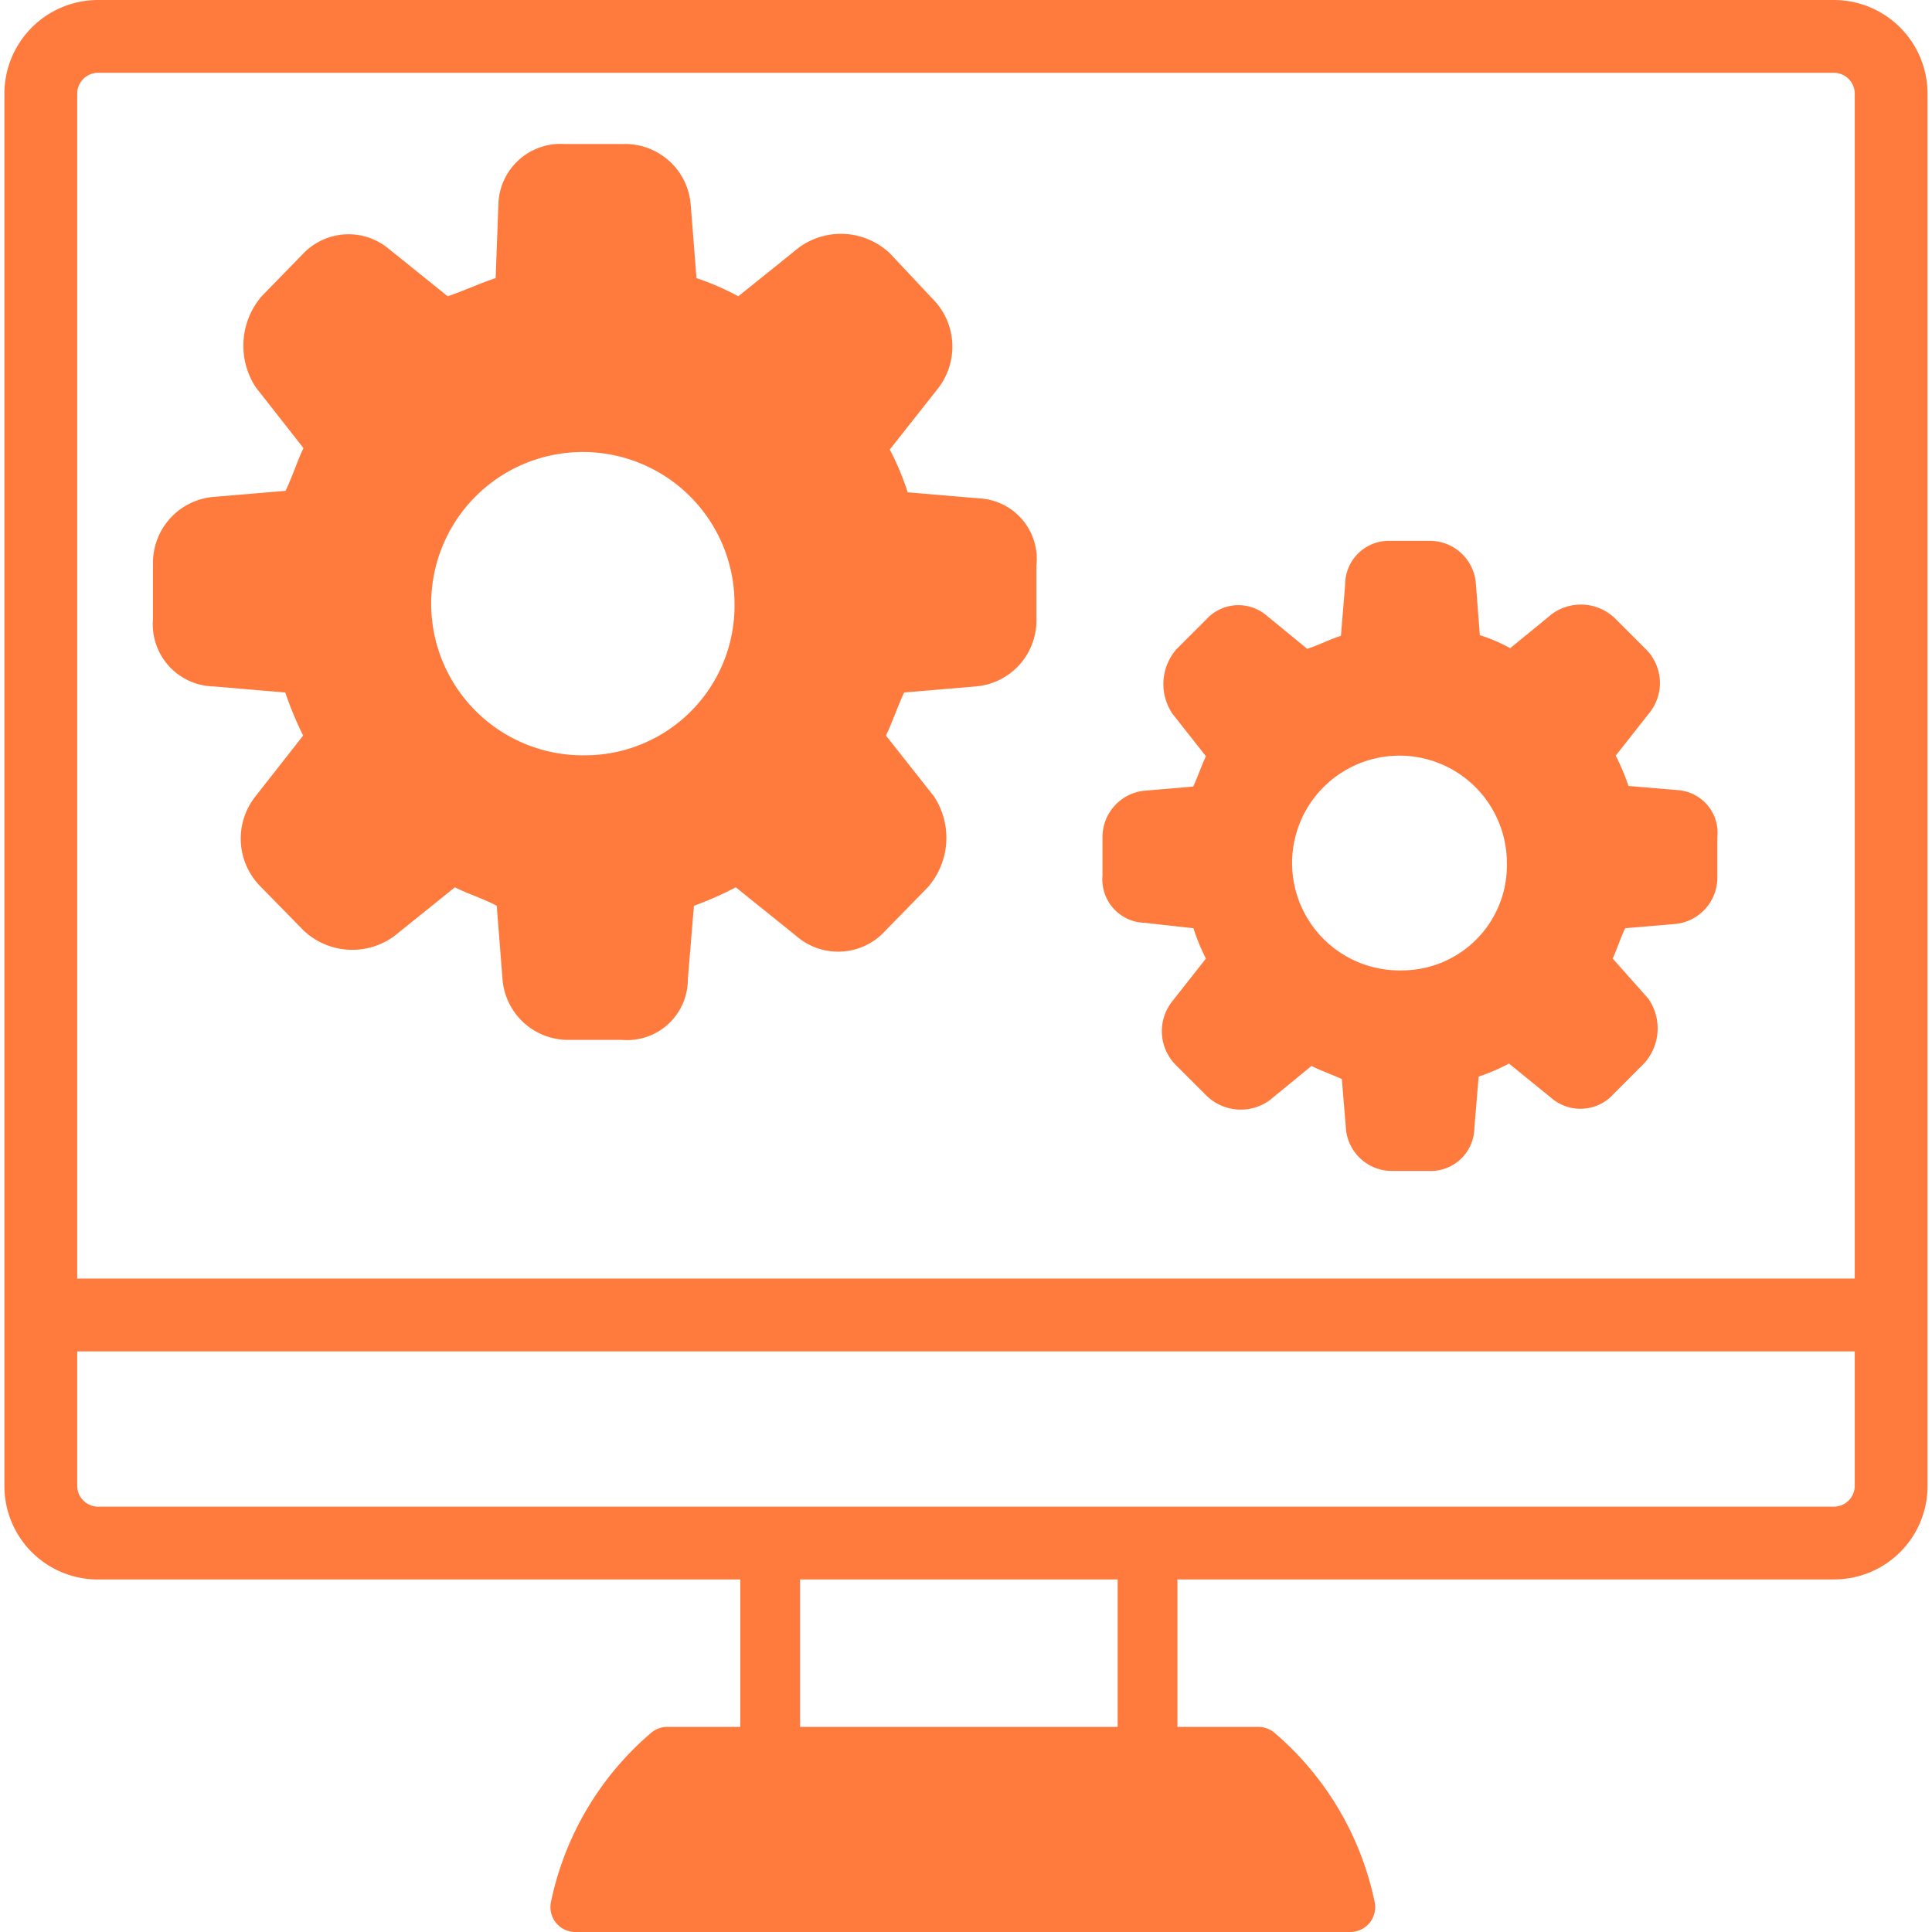
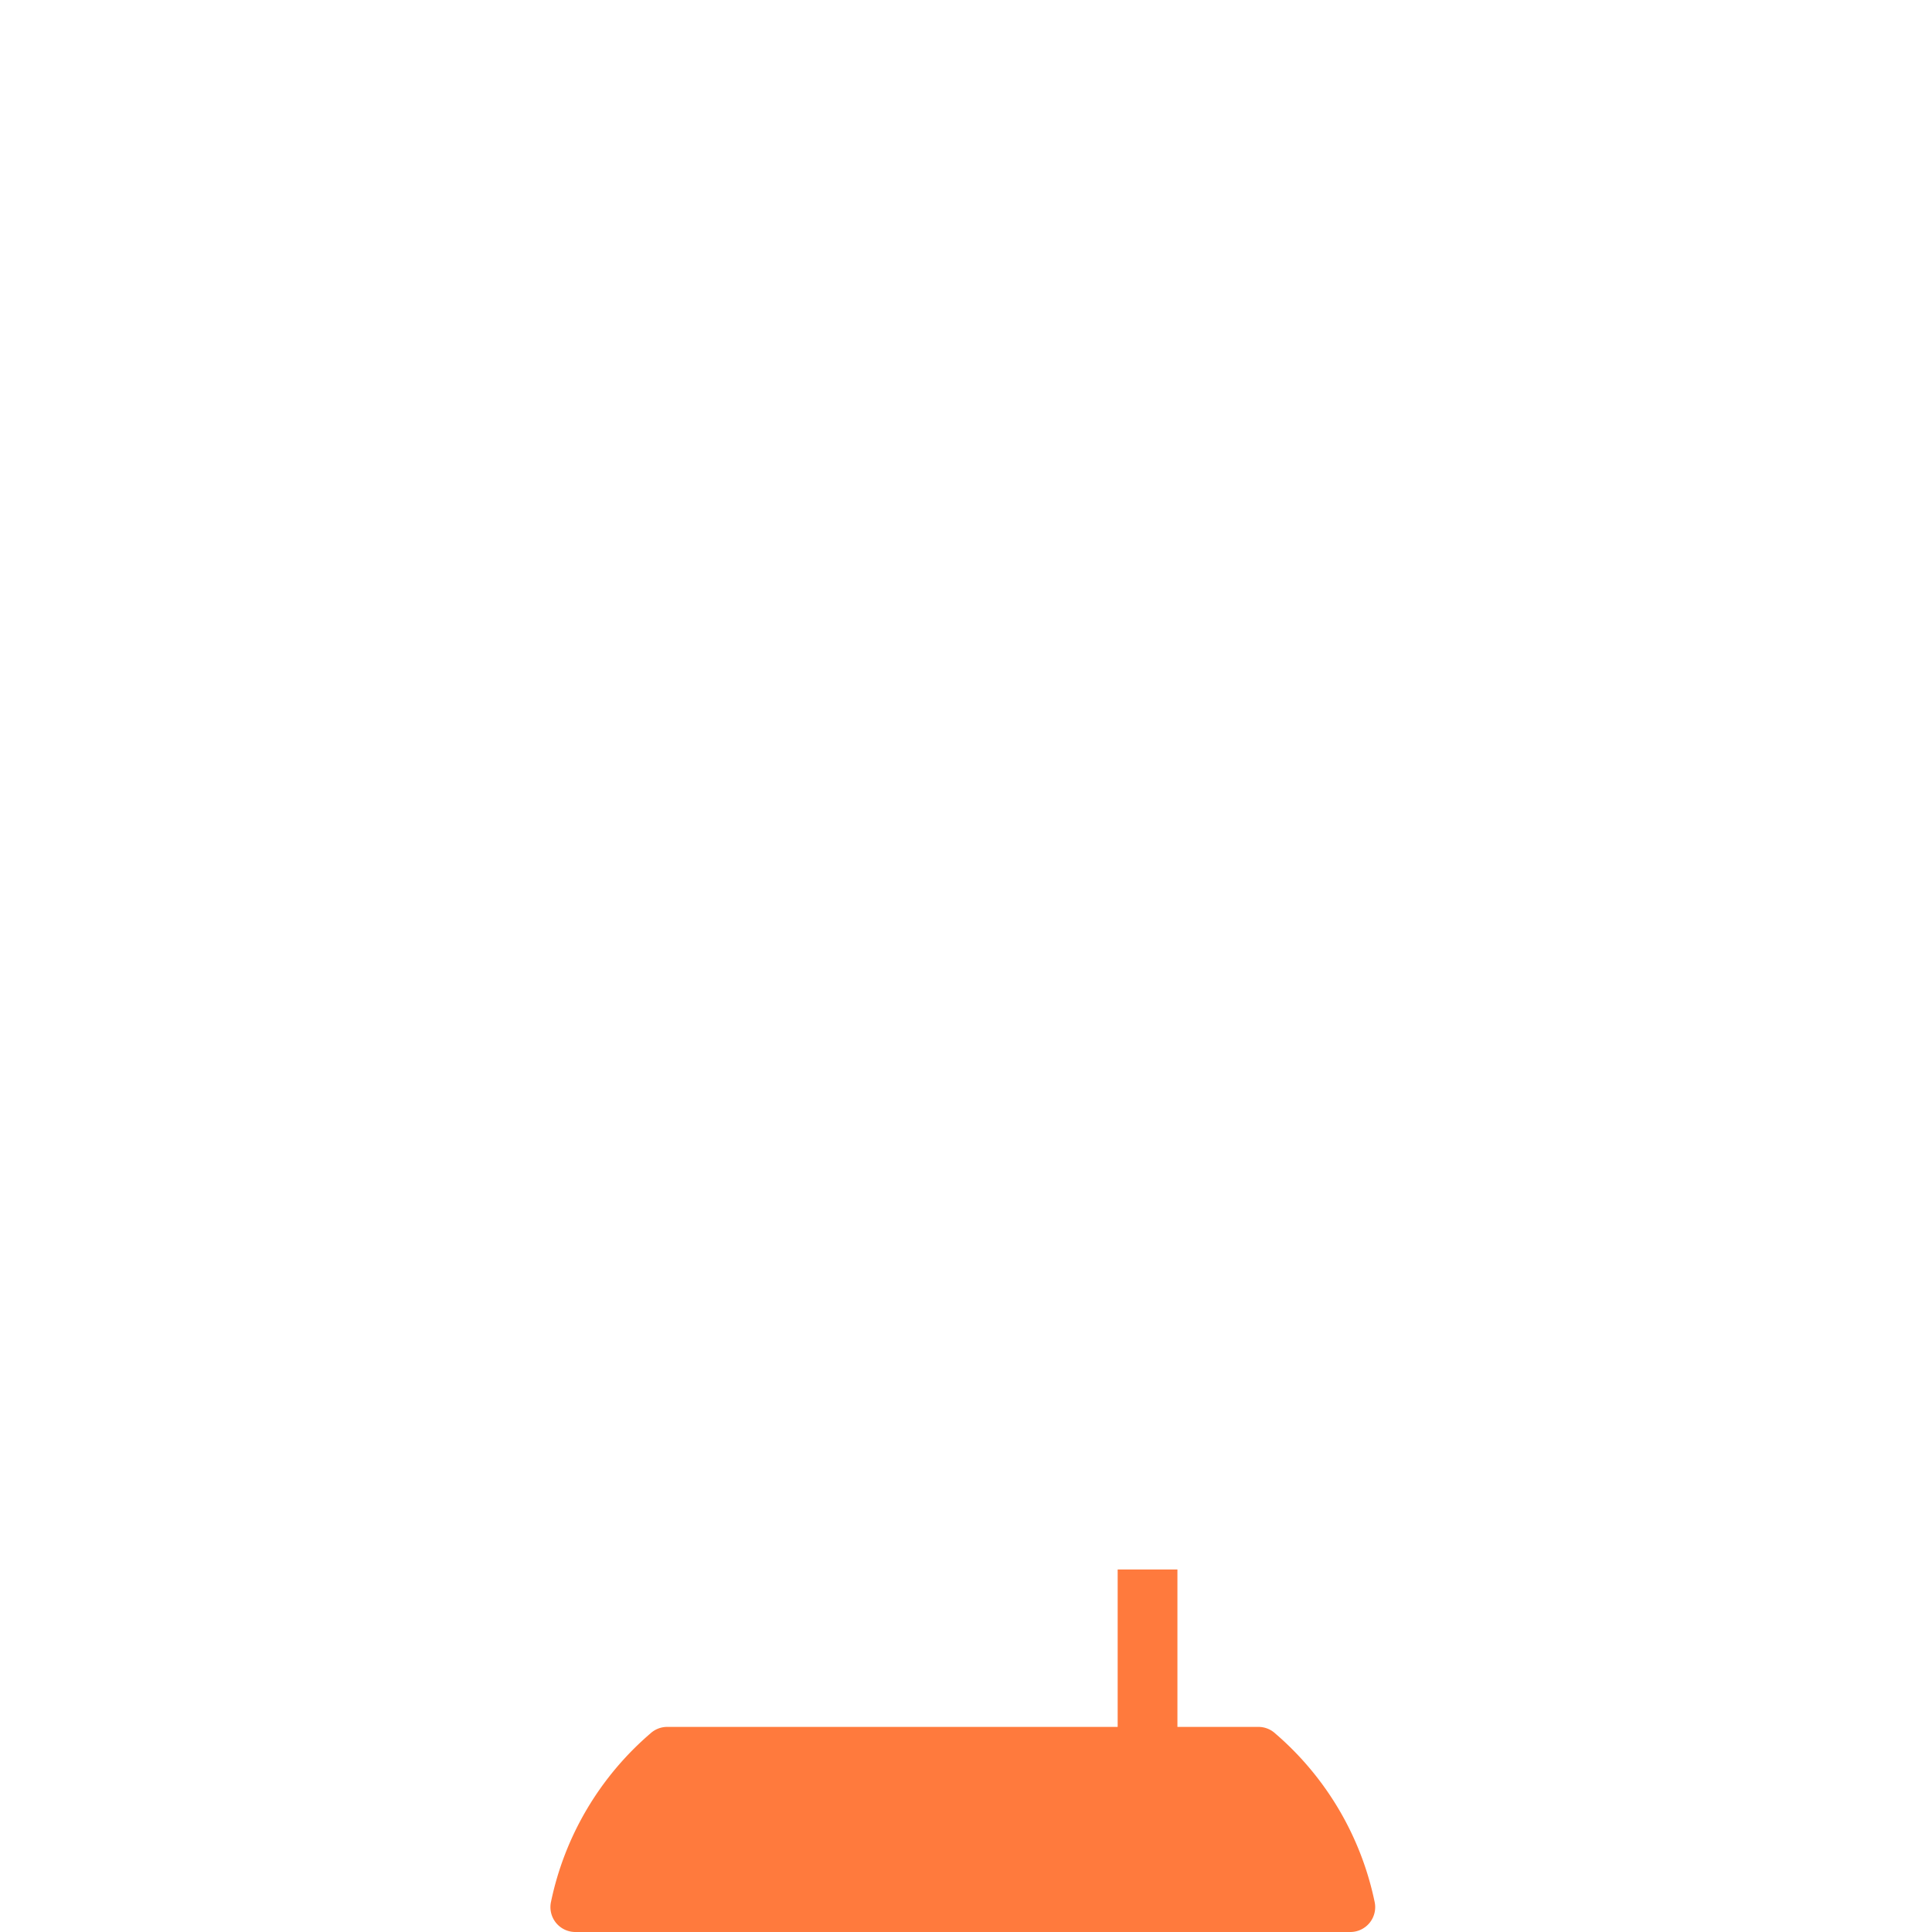
<svg xmlns="http://www.w3.org/2000/svg" class="icon" viewBox="0 0 1024 1024" width="200" height="200">
-   <path d="M519.021 264.149l-37.941-3.217a137.775 137.775 0 0 0-9.484-22.667l25.401-32.169a36.01 36.01 0 0 0-3.217-48.253l-22.023-23.471a37.78 37.78 0 0 0-48.253-3.217l-32.169 25.883a144.698 144.698 0 0 0-22.184-9.644l-3.056-38.906a34.885 34.885 0 0 0-34.885-32.169h-32.169a32.961 32.961 0 0 0-34.891 32.169l-1.448 38.906c-9.484 3.217-16.084 6.434-25.401 9.644l-32.169-25.883a33.282 33.282 0 0 0-44.374 3.217l-22.104 22.691a40.211 40.211 0 0 0-3.056 48.253l25.24 32.169c-3.056 6.434-6.273 16.084-9.484 22.667l-38.101 3.217a35.052 35.052 0 0 0-32.169 35.689v29.076a32.961 32.961 0 0 0 32.169 35.689l37.941 3.217a186.393 186.393 0 0 0 9.484 22.827l-25.24 32.169a36.017 36.017 0 0 0 3.056 48.253l22.184 22.667a37.619 37.619 0 0 0 48.253 3.217l32.169-25.883c6.267 3.217 16.084 6.434 22.184 9.805l3.056 38.906a34.885 34.885 0 0 0 34.885 32.169h28.618a32.169 32.169 0 0 0 34.73-32.169l3.217-38.906a179.1 179.1 0 0 0 22.184-9.805l32.169 25.883a33.765 33.765 0 0 0 47.43-3.217l22.184-22.667a39.871 39.871 0 0 0 3.217-48.253l-25.401-32.169c3.217-6.595 6.434-16.084 9.644-22.827l37.941-3.217a35.052 35.052 0 0 0 32.169-35.534v-28.457a32.169 32.169 0 0 0-30.307-35.683zM310.042 400.328a80.385 80.385 0 1 1 79.265-80.385A79.265 79.265 0 0 1 310.042 400.328z" fill="#FF7A3D" />
-   <path d="M889.816 418.825l-26.688-2.252a121.338 121.338 0 0 0-6.749-16.084l17.847-22.667a25.24 25.24 0 0 0-2.252-34.087l-16.084-16.084a26.044 26.044 0 0 0-33.282-2.252l-22.184 18.169a85.68 85.68 0 0 0-16.084-6.916l-2.085-27.158a24.436 24.436 0 0 0-24.436-22.827h-20.724a23.149 23.149 0 0 0-24.127 23.149l-2.252 27.17c-6.755 2.252-11.092 4.664-17.847 6.916l-22.184-18.169a22.988 22.988 0 0 0-31.03 2.252l-16.084 16.084a28.135 28.135 0 0 0-2.252 34.087l17.847 22.667c-2.252 4.664-4.504 11.414-6.755 16.084l-26.527 2.252a24.745 24.745 0 0 0-21.547 24.597v20.415a22.988 22.988 0 0 0 22.184 24.918l26.044 2.895a103.849 103.849 0 0 0 6.595 16.084l-17.847 22.667a25.401 25.401 0 0 0 2.252 34.087l16.084 16.084a26.044 26.044 0 0 0 33.282 2.252l22.184-18.169c4.504 2.252 11.092 4.664 16.084 6.916l2.252 27.17a24.436 24.436 0 0 0 23.632 21.541h19.938a23.149 23.149 0 0 0 24.436-22.827l2.252-27.17a102.909 102.909 0 0 0 16.084-6.916l22.345 18.169a23.632 23.632 0 0 0 33.282-2.252l16.084-16.084a27.653 27.653 0 0 0 2.252-34.087l-18.973-21.386c2.091-4.664 4.33-11.414 6.595-16.084l26.688-2.252a24.745 24.745 0 0 0 22.166-25.092V443.743a22.667 22.667 0 0 0-20.415-24.918z m-146.615 95.498a56.914 56.914 0 1 1 55.466-56.753 55.627 55.627 0 0 1-55.466 56.753z" fill="#FF7A3D" />
-   <path d="M971.964 837.149H52.018a49.49 49.49 0 0 1-49.682-49.49V49.682A49.682 49.682 0 0 1 52.018 0h919.946a49.676 49.676 0 0 1 49.676 49.676v737.958a49.49 49.49 0 0 1-49.682 49.49zM52.018 38.584A11.092 11.092 0 0 0 40.926 49.676v737.958a11.092 11.092 0 0 0 11.092 10.931h919.946a11.092 11.092 0 0 0 11.092-10.931V49.682a11.092 11.092 0 0 0-11.092-11.092z" fill="#FF7A3D" />
-   <path d="M26.61 677.678H994.309v38.584H26.61z" fill="#FF7A3D" />
  <path d="M592.385 831.86h31.674v85.693h-31.674z" fill="#FF7A3D" />
-   <path d="M392.376 831.86h31.674v85.693h-31.674z" fill="#FF7A3D" />
  <path d="M675.974 918.833a13.183 13.183 0 0 0-8.84-3.539h-313.646a13.183 13.183 0 0 0-8.84 3.539 160.77 160.77 0 0 0-52.584 89.083 13.183 13.183 0 0 0 12.861 16.084h410.77a13.183 13.183 0 0 0 12.861-16.084 160.77 160.77 0 0 0-52.584-89.083z" fill="#FF7A3D" />
</svg>